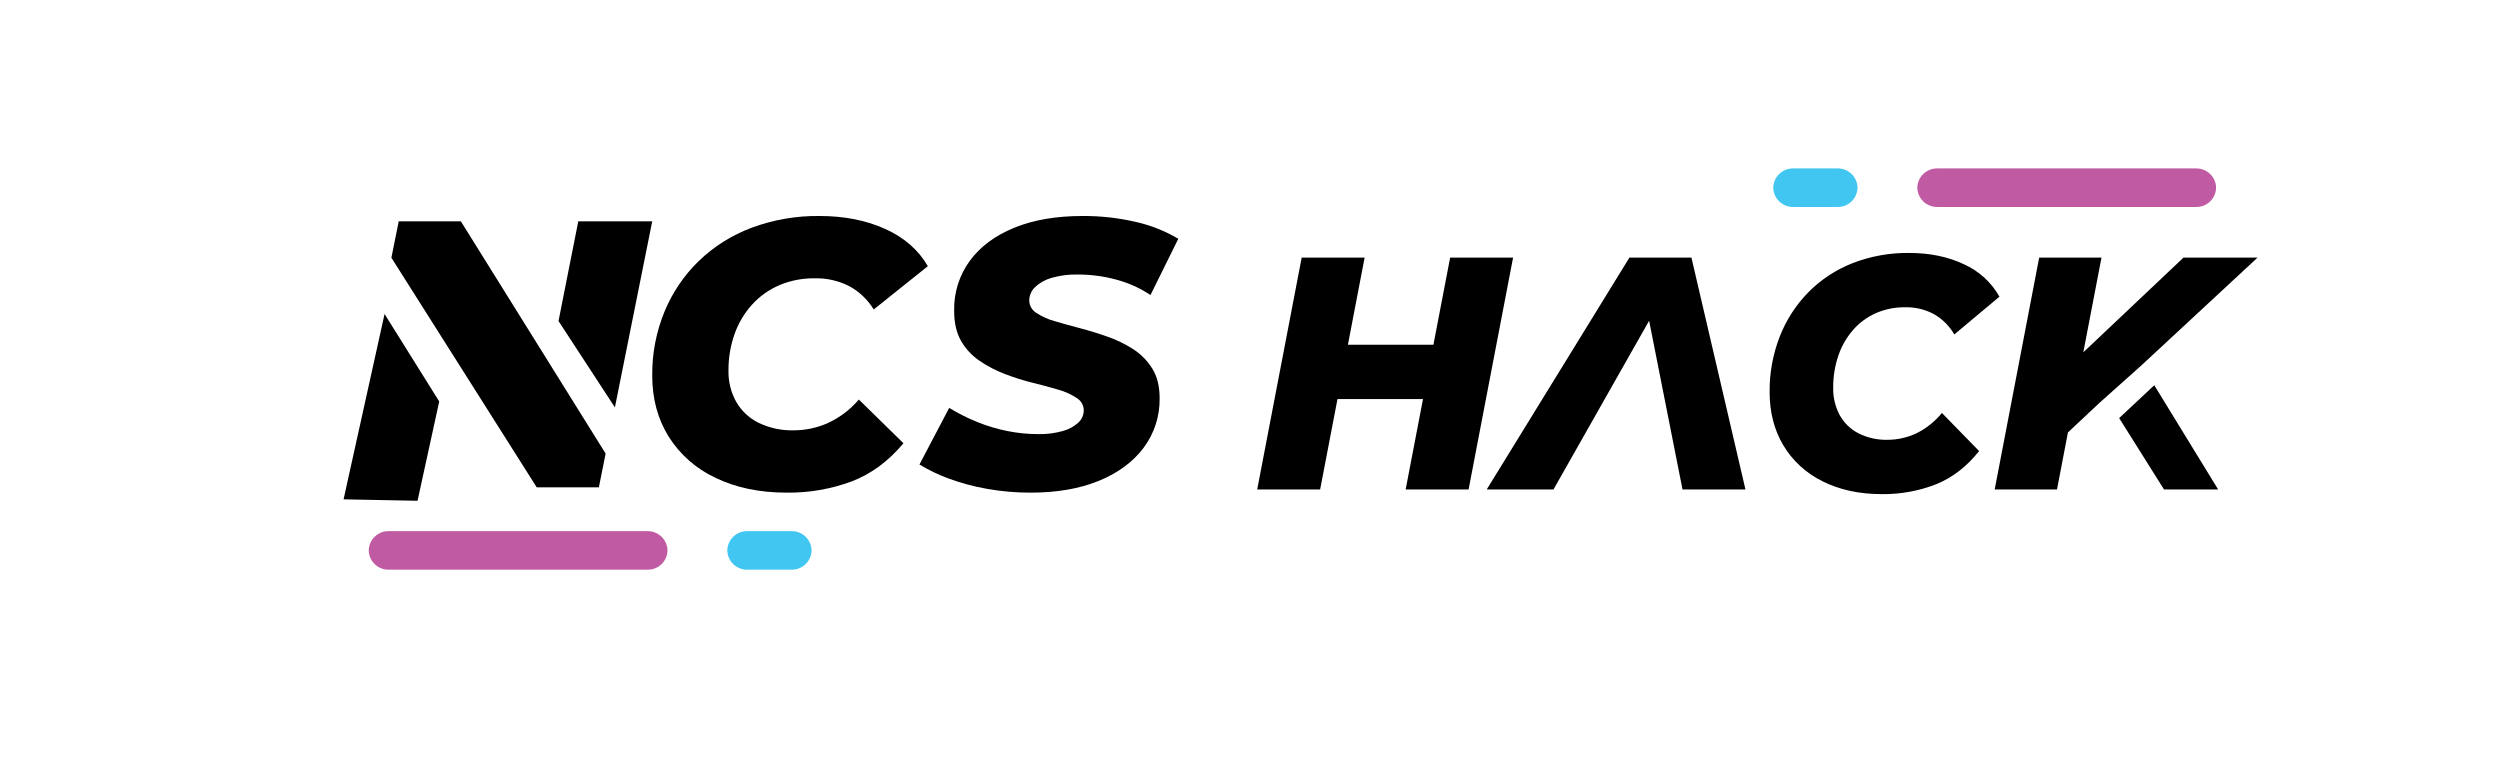
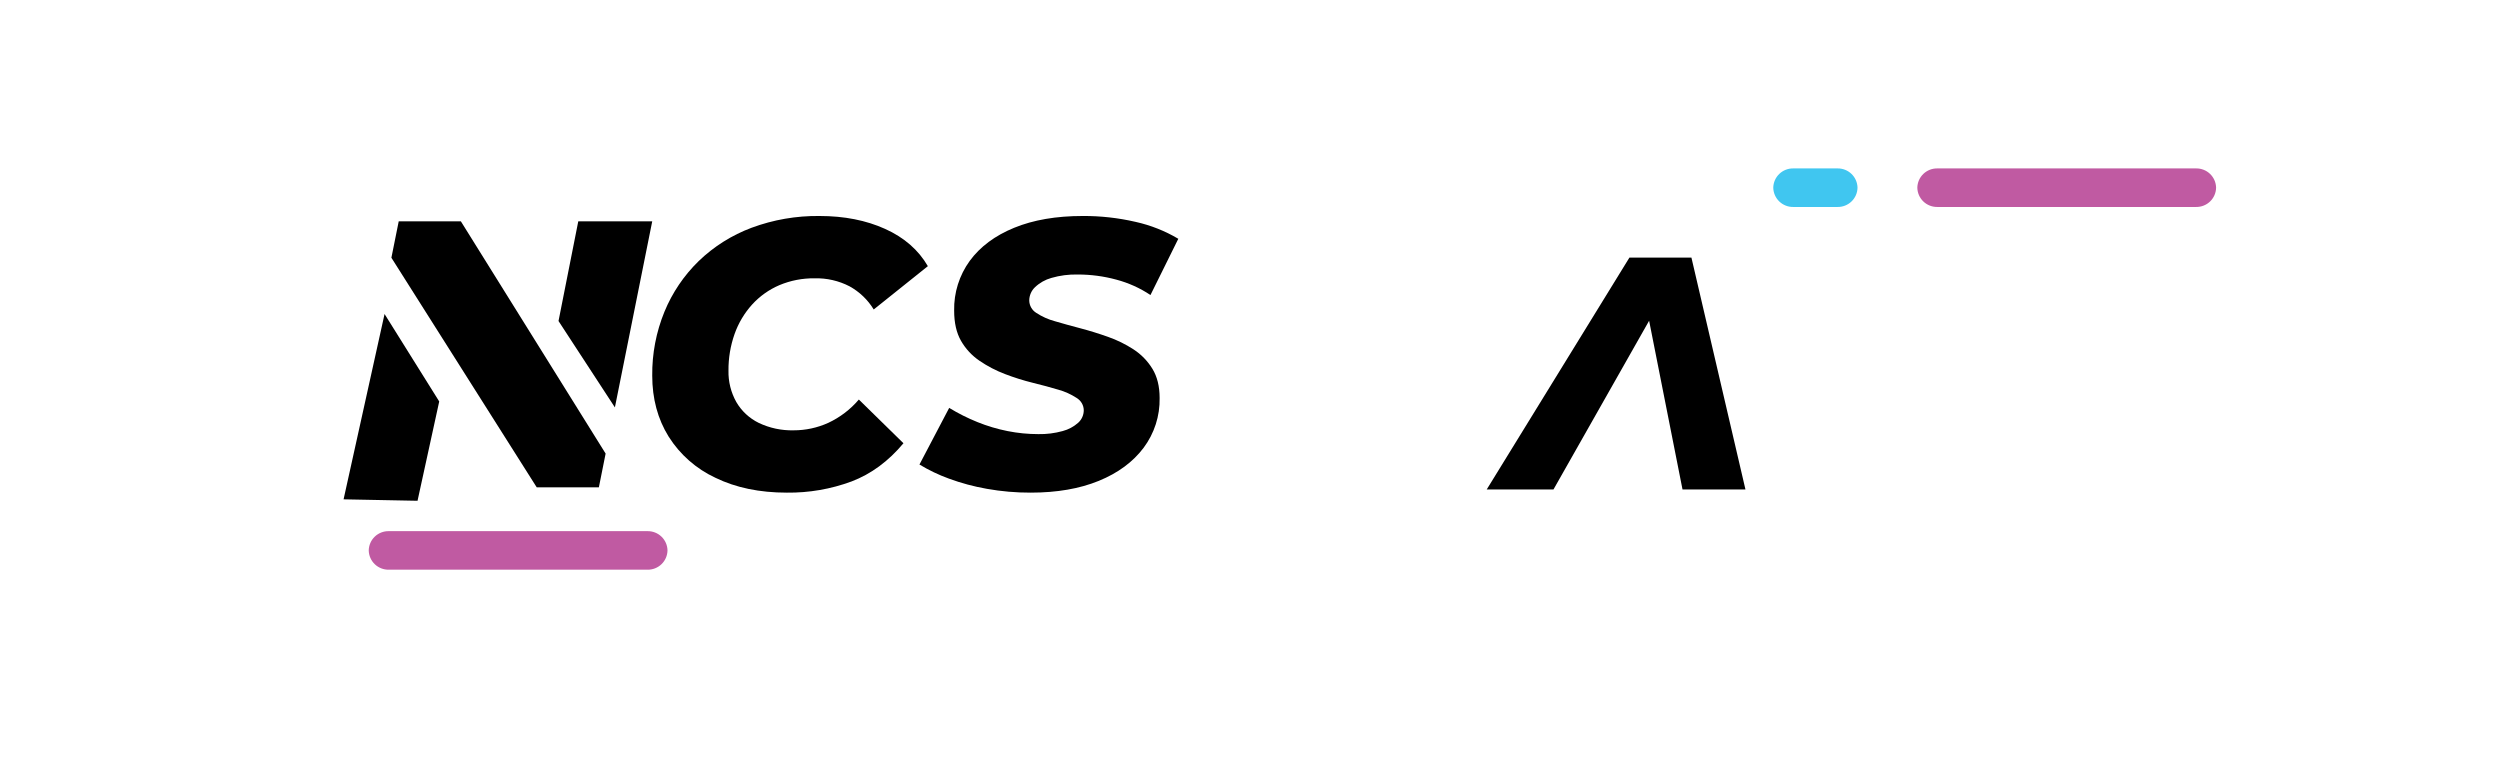
<svg xmlns="http://www.w3.org/2000/svg" width="492" height="149" viewBox="0 0 492 149" fill="none">
  <path d="M128.36 43.556L121.012 80.176L115.322 71.459L109.917 63.179L113.805 43.556H128.36Z" fill="black" />
  <path d="M119.186 89.266L117.857 95.906H105.628L77.027 50.723L78.469 43.556H90.698L119.186 89.266Z" fill="black" />
  <path d="M154.843 96.952C149.491 96.952 144.814 95.98 140.814 94.035C137.018 92.273 133.814 89.456 131.586 85.921C129.435 82.456 128.36 78.455 128.36 73.918C128.315 69.613 129.131 65.341 130.761 61.354C132.303 57.601 134.601 54.203 137.513 51.37C140.492 48.504 144.028 46.277 147.904 44.826C152.186 43.236 156.726 42.45 161.295 42.508C166.146 42.508 170.447 43.355 174.199 45.051C177.95 46.746 180.751 49.189 182.602 52.38L171.949 60.905C170.787 58.996 169.145 57.424 167.185 56.343C165.066 55.251 162.704 54.71 160.32 54.773C157.938 54.739 155.576 55.198 153.38 56.119C151.339 56.992 149.509 58.293 148.016 59.933C146.492 61.618 145.319 63.588 144.565 65.729C143.748 68.047 143.342 70.489 143.365 72.946C143.317 75.102 143.848 77.232 144.903 79.115C145.936 80.894 147.477 82.326 149.329 83.229C151.47 84.249 153.822 84.748 156.194 84.687C158.535 84.689 160.85 84.192 162.983 83.229C165.305 82.147 167.365 80.578 169.023 78.629L177.8 87.23C174.849 90.771 171.448 93.276 167.597 94.746C163.518 96.256 159.194 97.004 154.843 96.952Z" fill="black" />
  <path d="M202.856 96.951C199.964 96.96 197.076 96.71 194.229 96.203C191.672 95.758 189.161 95.082 186.726 94.184C184.714 93.452 182.779 92.525 180.949 91.417L186.801 80.273C188.583 81.362 190.452 82.299 192.39 83.078C194.294 83.845 196.266 84.433 198.28 84.835C200.281 85.235 202.316 85.435 204.357 85.434C205.965 85.466 207.57 85.264 209.121 84.835C210.262 84.537 211.316 83.974 212.196 83.19C212.541 82.877 212.815 82.496 213.003 82.071C213.19 81.646 213.286 81.187 213.284 80.722C213.275 80.239 213.143 79.766 212.9 79.347C212.657 78.929 212.312 78.579 211.896 78.329C210.778 77.593 209.55 77.037 208.258 76.684C206.757 76.235 205.094 75.786 203.269 75.338C201.409 74.879 199.58 74.304 197.792 73.618C196.018 72.947 194.331 72.068 192.766 71C191.269 69.984 190.024 68.641 189.127 67.074C188.227 65.503 187.776 63.522 187.777 61.128C187.705 57.616 188.785 54.176 190.852 51.331C192.903 48.54 195.816 46.371 199.593 44.825C203.368 43.28 207.857 42.507 213.059 42.507C216.569 42.485 220.069 42.874 223.488 43.666C226.448 44.323 229.284 45.447 231.89 46.994L226.413 58.062C224.358 56.691 222.089 55.668 219.699 55.033C217.217 54.359 214.656 54.02 212.084 54.024C210.334 53.983 208.588 54.21 206.907 54.697C205.698 55.035 204.59 55.664 203.681 56.529C203.331 56.863 203.051 57.263 202.858 57.706C202.665 58.149 202.562 58.626 202.556 59.109C202.558 59.604 202.686 60.091 202.929 60.522C203.172 60.954 203.521 61.317 203.944 61.577C205.073 62.319 206.314 62.874 207.62 63.222C209.145 63.671 210.808 64.132 212.609 64.606C214.41 65.08 216.223 65.641 218.048 66.289C219.816 66.909 221.504 67.737 223.075 68.757C224.582 69.736 225.851 71.039 226.789 72.571C227.738 74.117 228.213 76.036 228.214 78.329C228.284 81.853 227.175 85.3 225.063 88.126C222.962 90.919 220.024 93.088 216.248 94.632C212.471 96.177 208.007 96.95 202.856 96.951Z" fill="black" />
-   <path d="M259.802 96.332H247.415L256.173 50.693H268.56L259.802 96.332ZM280.885 78.533H262.367L264.431 67.84H282.949L280.885 78.533ZM285.389 50.693H297.776L289.017 96.332H276.631L285.389 50.693Z" fill="black" />
  <path d="M292.583 96.332L320.672 50.693H332.872L343.507 96.332H331.12L323.3 56.822H328.117L305.721 96.332H292.583Z" fill="black" />
-   <path d="M370.345 97.244C365.882 97.244 361.982 96.396 358.646 94.701C355.449 93.135 352.776 90.678 350.951 87.627C349.158 84.607 348.261 81.119 348.261 77.163C348.222 73.418 348.902 69.7 350.263 66.21C351.534 62.961 353.449 60.001 355.894 57.506C358.352 55.024 361.303 53.081 364.558 51.801C368.115 50.417 371.907 49.731 375.725 49.78C379.77 49.78 383.357 50.519 386.485 51.997C389.447 53.323 391.903 55.563 393.492 58.386L384.609 65.819C383.655 64.17 382.286 62.799 380.636 61.841C378.882 60.892 376.907 60.42 374.912 60.472C372.92 60.444 370.947 60.845 369.125 61.646C367.409 62.417 365.883 63.552 364.652 64.971C363.373 66.453 362.396 68.169 361.774 70.024C361.092 72.051 360.754 74.177 360.773 76.315C360.732 78.188 361.173 80.04 362.056 81.694C362.901 83.229 364.186 84.477 365.747 85.28C367.521 86.166 369.487 86.603 371.471 86.551C373.429 86.552 375.363 86.118 377.133 85.28C379.084 84.325 380.803 82.956 382.169 81.27L389.488 88.768C387.027 91.855 384.191 94.039 380.98 95.32C377.591 96.635 373.981 97.288 370.345 97.244Z" fill="black" />
-   <path d="M392.553 96.332L401.312 50.693H413.574L404.815 96.332H392.553ZM405.628 86.356L407.443 71.752L429.714 50.693H444.29L421.456 71.883L413.136 79.315L405.628 86.356ZM425.881 96.332L417.053 82.282L423.962 75.816L436.533 96.332H425.881Z" fill="black" />
  <path d="M86.439 79.008L82.171 98.552L67.616 98.269L75.681 61.799L81.254 70.715L86.439 79.008Z" fill="black" />
  <g style="mix-blend-mode:color-dodge">
    <path d="M76.511 104.53H127.422C128.45 104.513 129.442 104.902 130.181 105.613C130.92 106.325 131.346 107.299 131.365 108.323C131.347 109.347 130.921 110.322 130.182 111.034C129.443 111.745 128.45 112.135 127.422 112.117H76.511C75.484 112.134 74.491 111.744 73.752 111.033C73.013 110.322 72.587 109.347 72.568 108.323C72.586 107.299 73.012 106.324 73.751 105.613C74.491 104.901 75.483 104.512 76.511 104.53Z" fill="#C05AA2" />
  </g>
  <g style="mix-blend-mode:color-dodge">
-     <path d="M147.079 104.53H155.773C156.8 104.513 157.792 104.902 158.532 105.613C159.271 106.325 159.697 107.299 159.716 108.323C159.698 109.347 159.272 110.322 158.532 111.034C157.793 111.745 156.8 112.135 155.773 112.117H147.079C146.051 112.134 145.059 111.744 144.32 111.033C143.581 110.322 143.155 109.347 143.136 108.323C143.154 107.299 143.58 106.324 144.319 105.613C145.059 104.901 146.051 104.512 147.079 104.53Z" fill="#40C6F0" />
-   </g>
+     </g>
  <g style="mix-blend-mode:color-dodge">
    <path d="M432.184 40.732H381.273C380.246 40.749 379.253 40.359 378.514 39.648C377.775 38.937 377.349 37.962 377.33 36.938C377.348 35.914 377.774 34.939 378.513 34.228C379.253 33.517 380.245 33.127 381.273 33.145H432.184C433.212 33.128 434.204 33.517 434.943 34.229C435.682 34.94 436.108 35.914 436.127 36.938C436.109 37.963 435.683 38.938 434.944 39.649C434.204 40.36 433.212 40.75 432.184 40.732Z" fill="#C05AA2" />
  </g>
  <g style="mix-blend-mode:color-dodge">
    <path d="M361.617 40.732H352.922C351.895 40.749 350.903 40.359 350.164 39.648C349.424 38.937 348.998 37.962 348.979 36.938C348.998 35.914 349.423 34.939 350.163 34.228C350.902 33.517 351.895 33.127 352.922 33.145H361.617C362.644 33.128 363.636 33.517 364.375 34.229C365.115 34.94 365.541 35.914 365.56 36.938C365.541 37.963 365.116 38.938 364.376 39.649C363.637 40.36 362.644 40.75 361.617 40.732Z" fill="#40C6F0" />
  </g>
</svg>